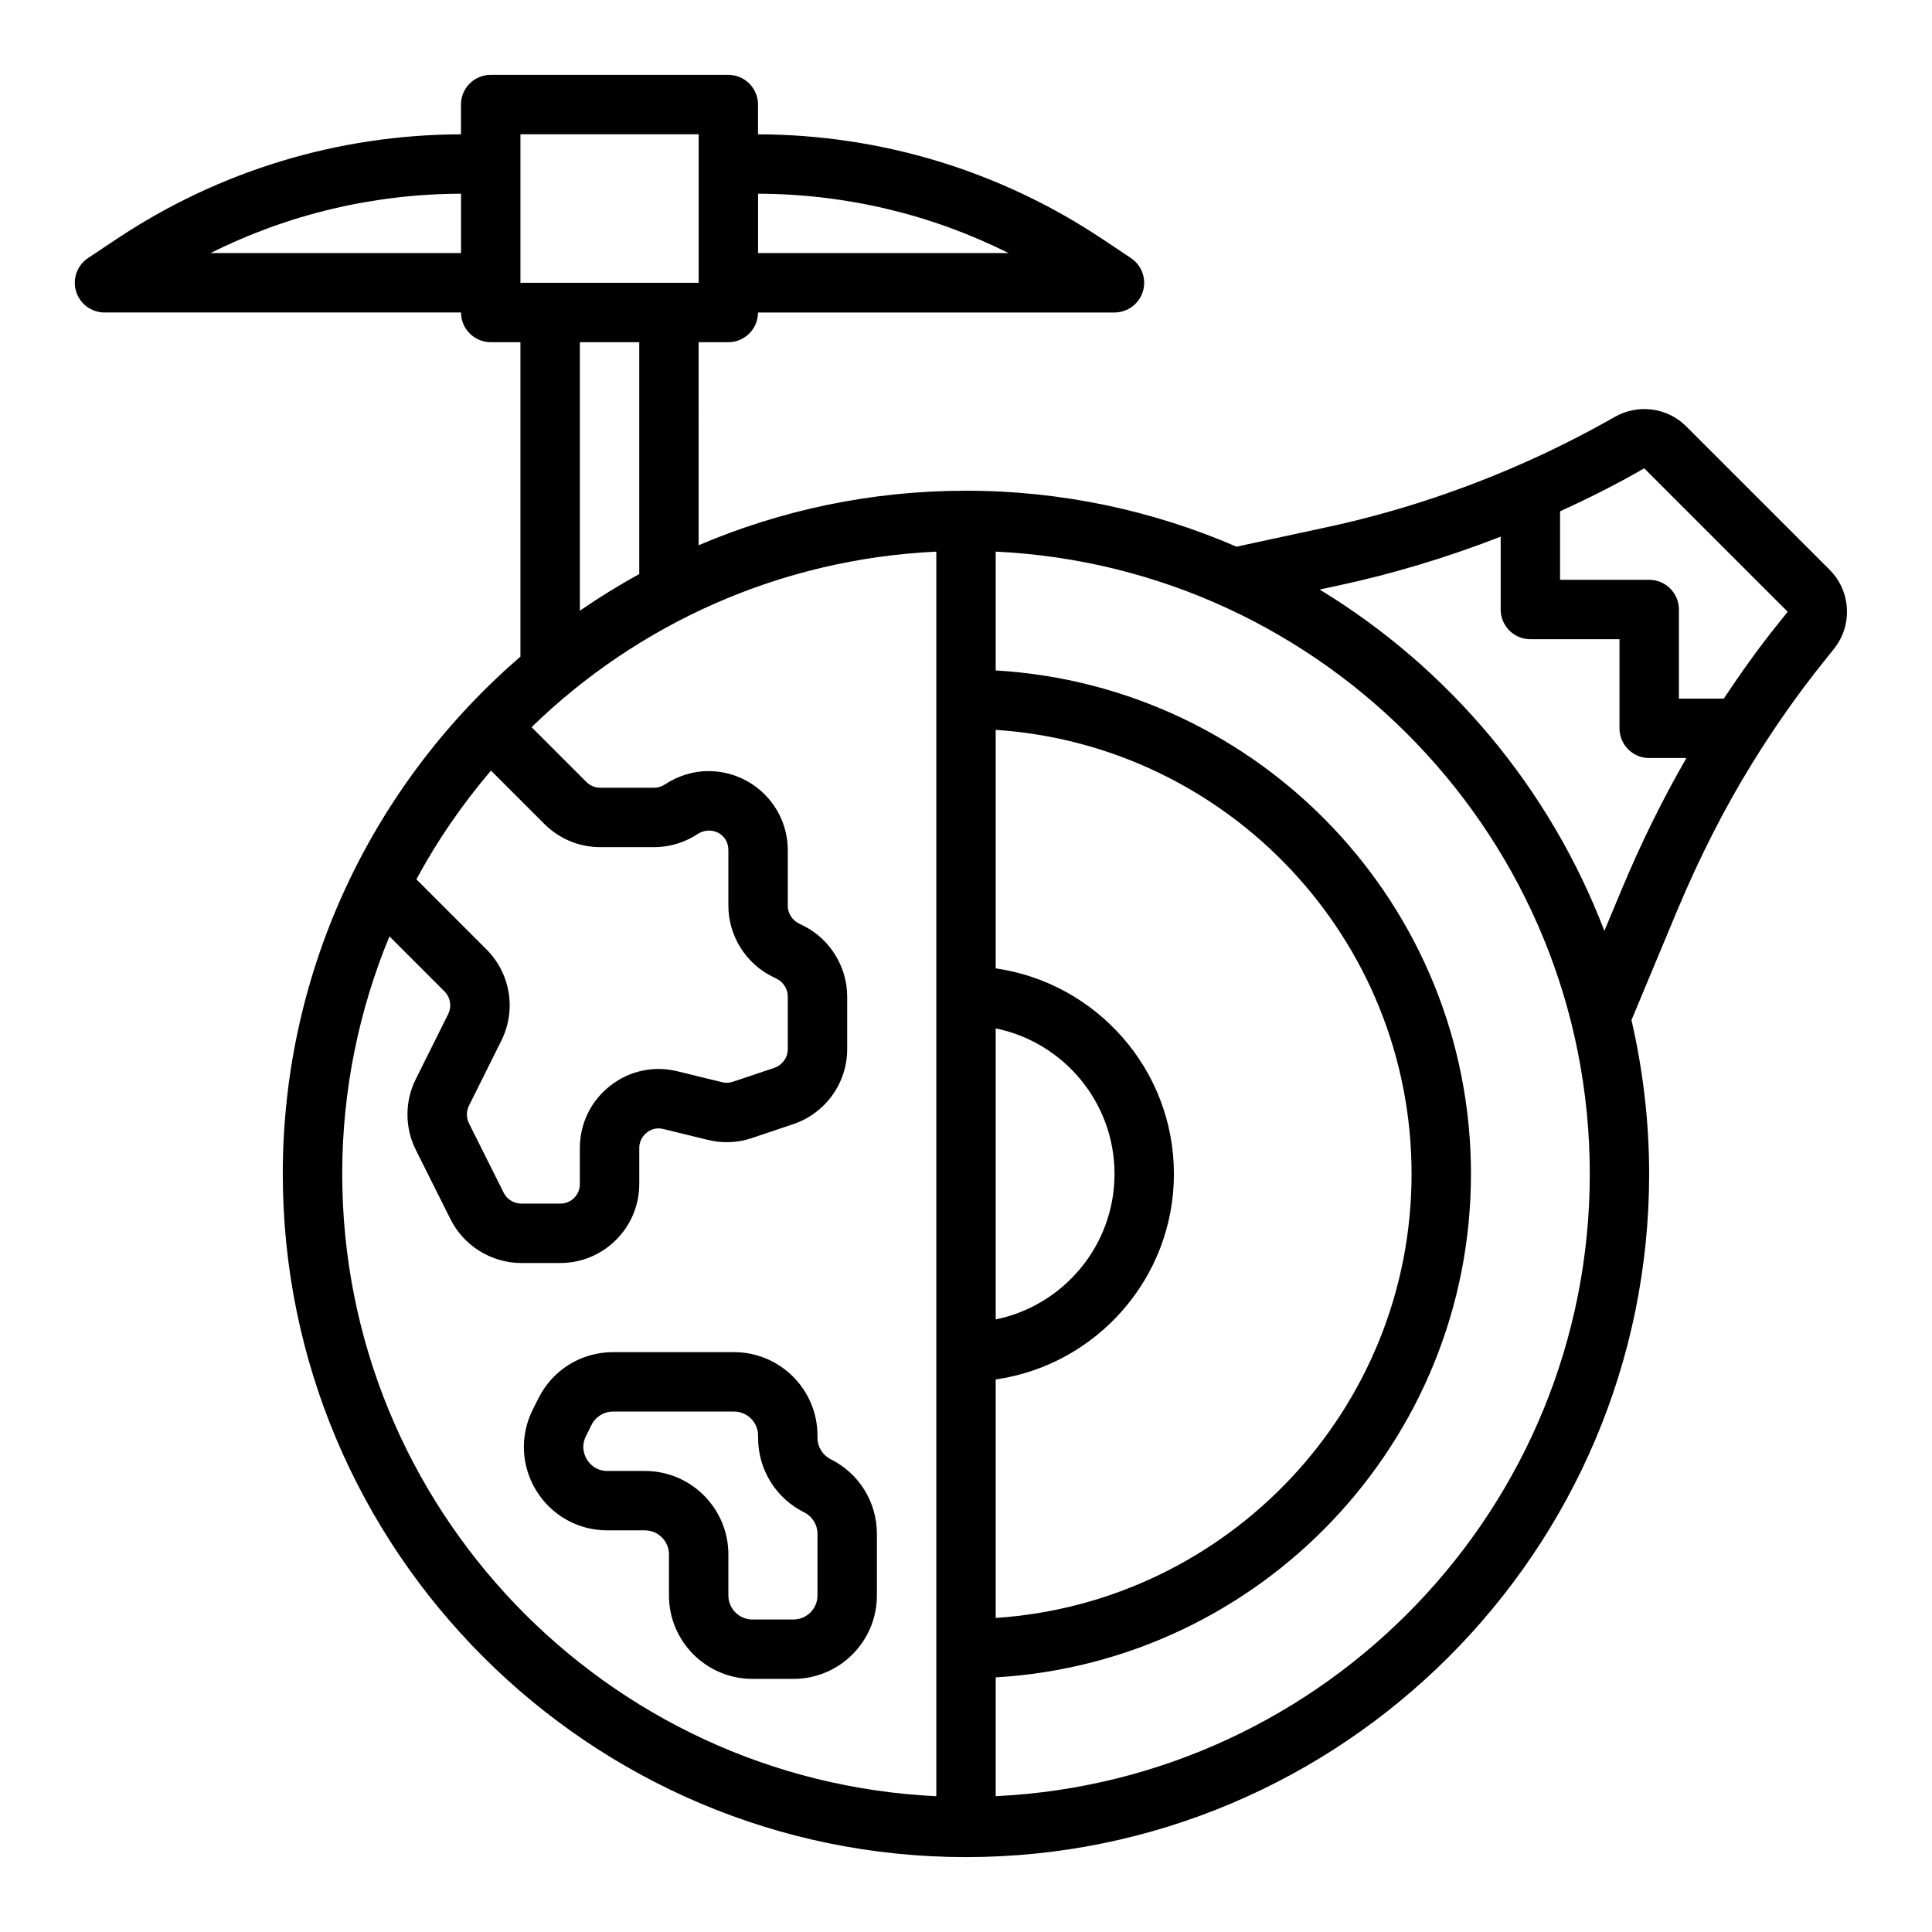
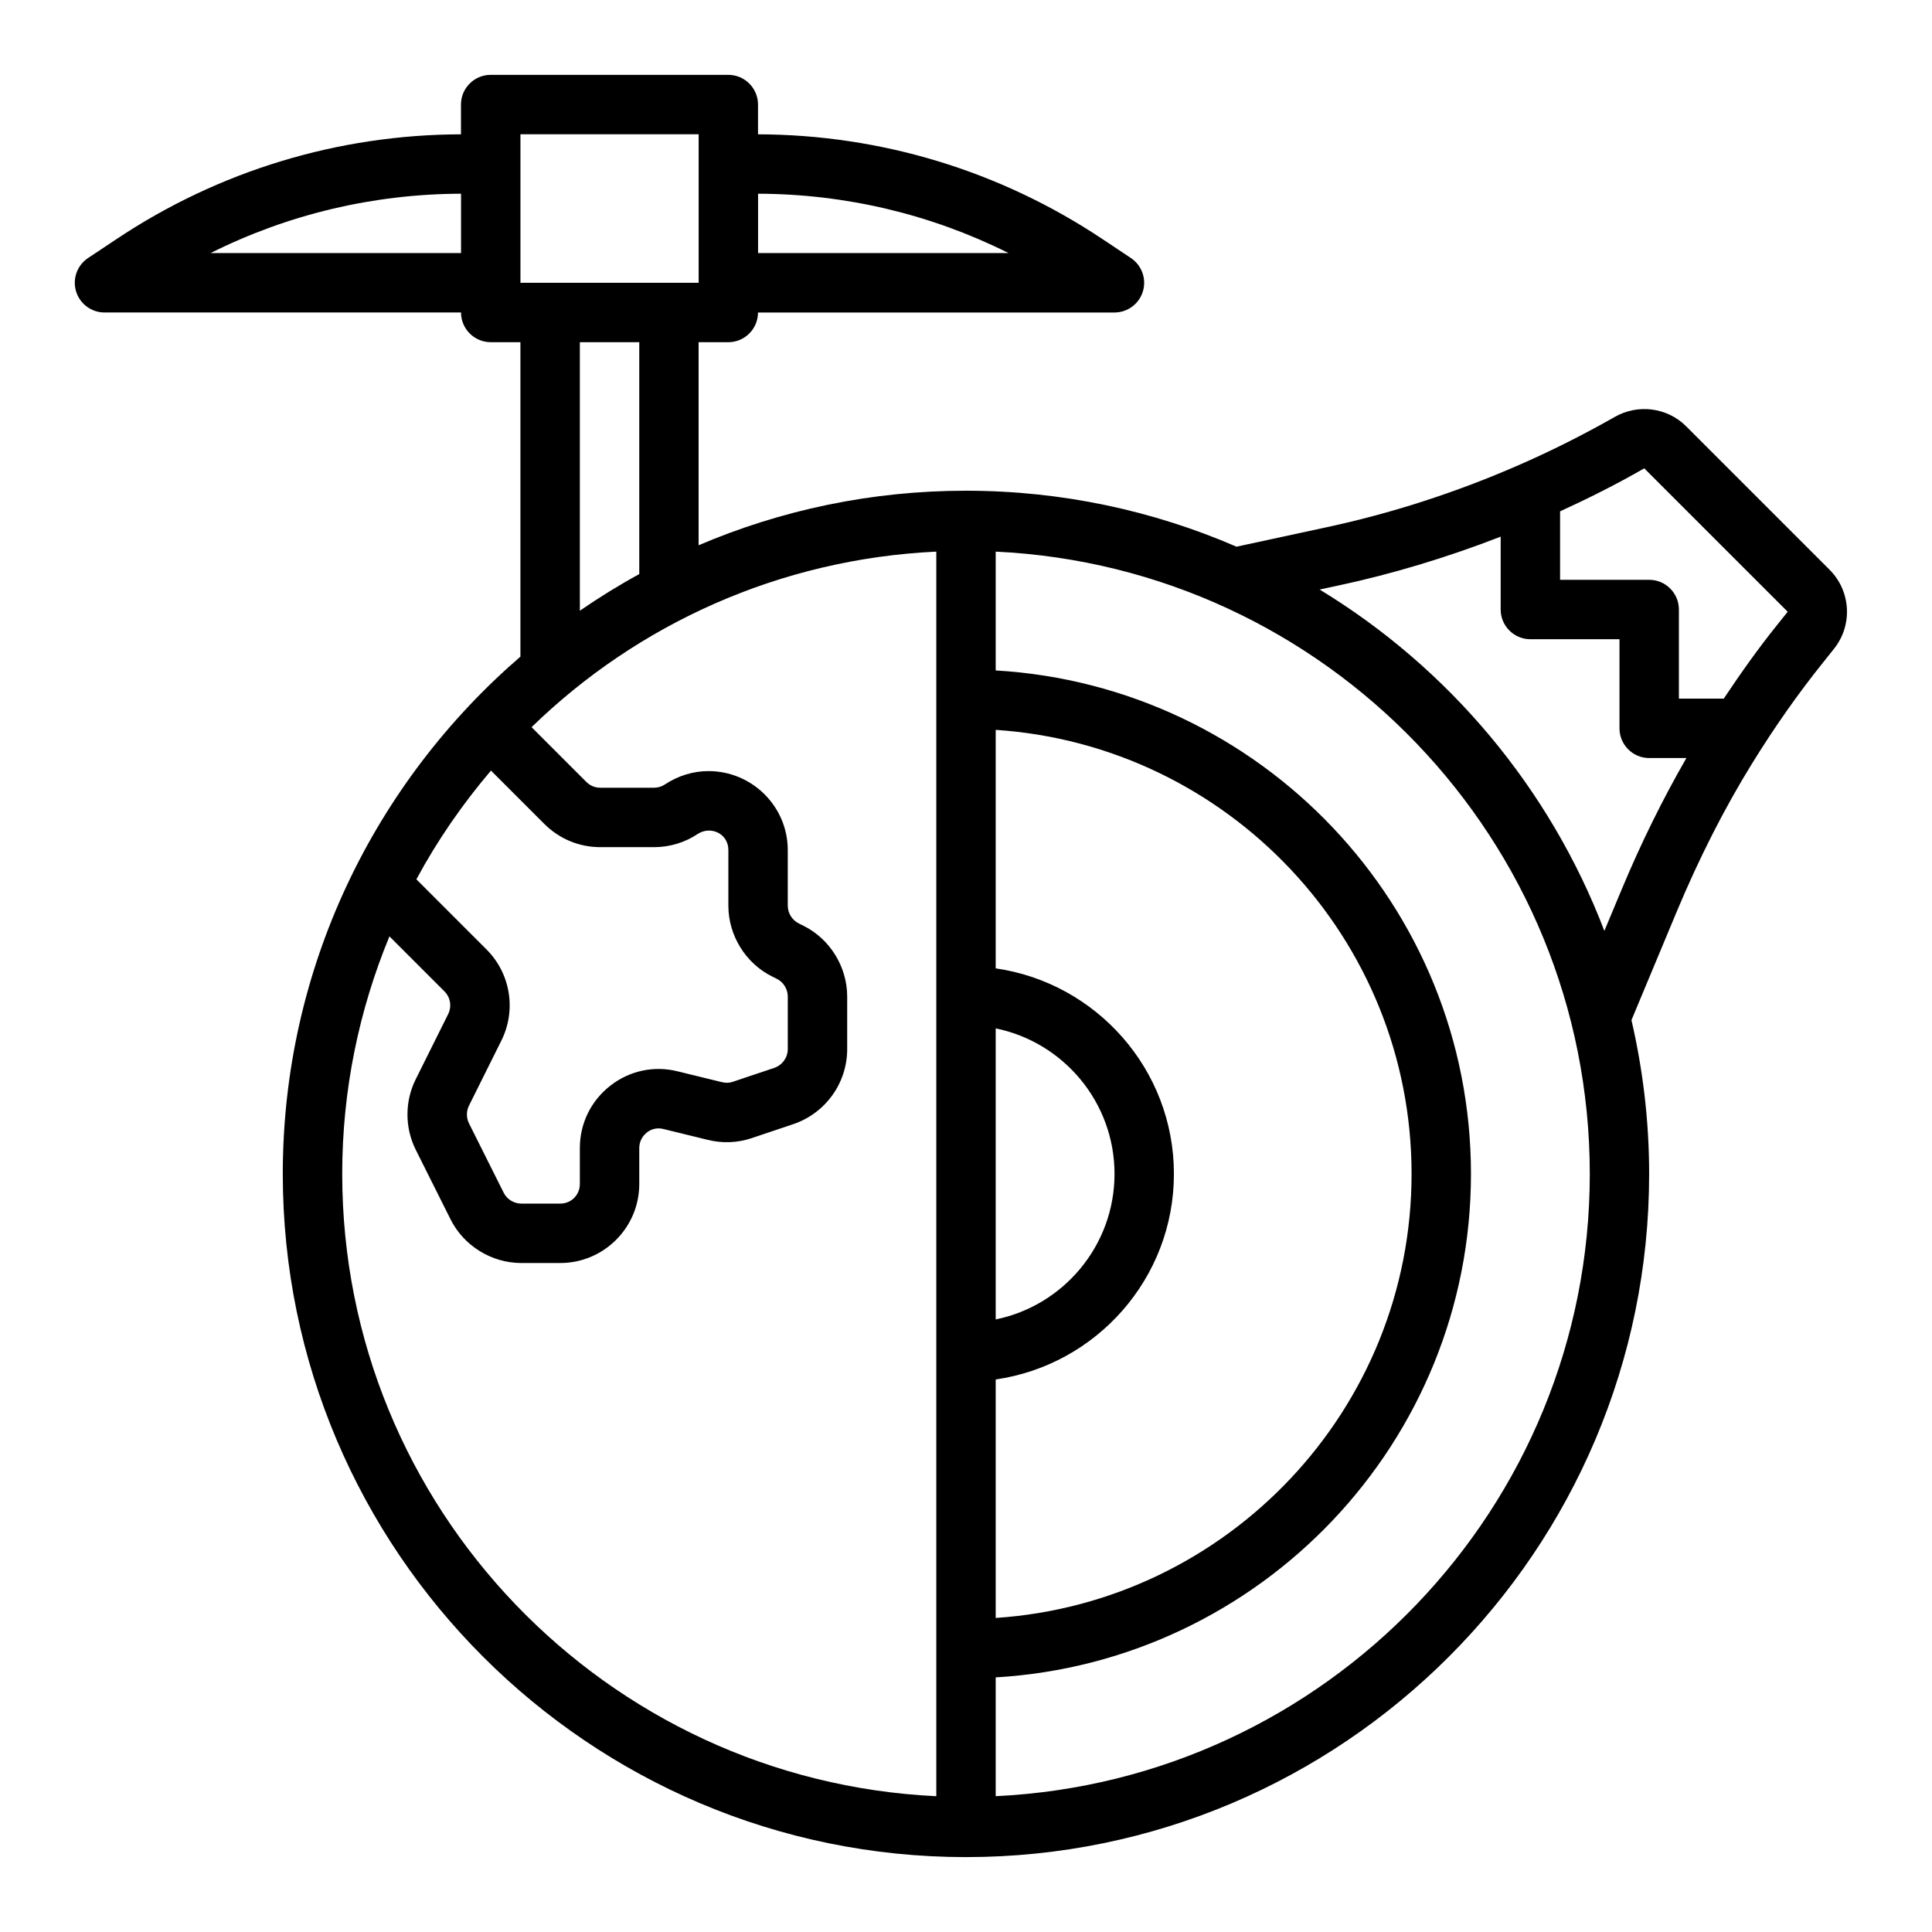
<svg xmlns="http://www.w3.org/2000/svg" fill="#000000" width="800px" height="800px" version="1.1" viewBox="144 144 512 512">
  <g>
    <path d="m171.71 226.81h94.465c0 4.344 3.527 7.871 7.871 7.871h7.871v83.332c-38.52 33.238-62.977 82.344-62.977 137.09 0 99.832 81.223 181.05 181.05 181.05 99.832 0 181.05-81.223 181.05-181.05 0-14.02-1.652-27.648-4.684-40.762l11.902-28.527c6.008-14.391 12.77-27.695 20.098-39.543 6.039-9.762 12.219-18.539 18.895-26.852l2.777-3.481c5.008-6.273 4.496-15.281-1.172-20.957l-38.008-38.008c-4.977-4.984-12.754-6-18.895-2.496-8.383 4.769-16.98 9.086-25.559 12.816-16.586 7.25-33.816 12.809-51.254 16.523l-23.449 5.062c-21.992-9.52-46.238-14.832-71.703-14.832-25.129 0-49.074 5.156-70.848 14.453l-0.004-53.812h7.871c4.344 0 7.871-3.527 7.871-7.871h94.465c3.465 0 6.535-2.273 7.535-5.59 1.008-3.32-0.285-6.902-3.164-8.832l-7.566-5.047c-27.133-18.082-58.684-27.664-91.266-27.75v-7.887c0-4.344-3.527-7.871-7.871-7.871h-62.977c-4.344 0-7.871 3.527-7.871 7.871v7.887c-32.582 0.086-64.137 9.668-91.262 27.75l-7.574 5.043c-2.891 1.93-4.172 5.512-3.164 8.832 1 3.316 4.07 5.59 7.535 5.59zm239.57-15.742h-66.383v-15.73c23.207 0.066 45.832 5.449 66.383 15.73zm-62.66 191.71 1.266 0.629c1.75 0.883 2.883 2.727 2.883 4.691v13.934c0 2.242-1.457 4.25-3.606 4.977l-11.004 3.691c-0.914 0.316-1.883 0.332-2.953 0.055l-11.461-2.801c-6.242-1.613-12.777-0.285-17.918 3.699-5.195 4.008-8.16 10.051-8.16 16.594v9.523c0 2.914-2.281 5.195-5.195 5.195h-10.312c-1.969 0-3.809-1.133-4.684-2.891l-9.211-18.414c-0.699-1.402-0.699-3.219 0.008-4.629l8.574-17.223c4.047-8.086 2.473-17.812-3.922-24.199l-18.578-18.578c5.559-10.328 12.227-19.949 19.766-28.82l14.129 14.129c3.977 3.973 9.25 6.164 14.855 6.164h14.25c4.125 0 8.141-1.219 11.562-3.496 3.371-2.211 8.117-0.164 8.117 4.281v14.719c0 7.891 4.551 15.258 11.594 18.77zm-113.93 52.316c0-22.285 4.488-43.523 12.516-62.945l14.586 14.586c1.59 1.59 1.977 4.008 0.961 6.047l-8.574 17.223c-2.93 5.848-2.93 12.84 0 18.695l9.211 18.414c3.512 7.047 10.879 11.598 18.77 11.598h10.312c11.547 0 20.941-9.391 20.941-20.941v-9.523c0-1.629 0.738-3.133 2.039-4.141 0.73-0.574 2.266-1.465 4.434-0.891l11.477 2.809c3.906 1.008 7.981 0.883 11.801-0.395l11.035-3.707c8.562-2.894 14.316-10.891 14.316-19.891v-13.934c0-7.879-4.551-15.258-11.594-18.766l-1.266-0.629c-1.754-0.883-2.887-2.727-2.887-4.691v-14.723c0-11.547-9.43-20.941-21.02-20.941-4.031 0-7.996 1.211-11.523 3.527-0.871 0.578-1.863 0.883-2.879 0.883h-14.25c-1.418 0-2.707-0.535-3.723-1.551l-14.5-14.5c28.023-27.262 65.645-44.547 107.26-46.523v329.83c-87.492-4.156-157.44-76.418-157.44-164.92zm173.18-38.562c17.941 3.66 31.488 19.555 31.488 38.566s-13.547 34.906-31.488 38.566zm0 93.039c26.664-3.84 47.23-26.773 47.23-54.473 0-27.703-20.57-50.633-47.23-54.473v-63.203c61.441 4.07 110.21 55.223 110.21 117.67 0 62.449-48.766 113.6-110.21 117.68zm0 110.44v-31.488c70.125-4.109 125.95-62.293 125.95-133.43 0-71.133-55.828-129.31-125.95-133.42v-31.488c87.488 4.148 157.44 76.414 157.44 164.91 0 88.5-69.953 160.76-157.44 164.91zm171.87-351.9 38.016 38.008-2.762 3.457c-4.973 6.164-9.617 12.734-14.184 19.566h-11.887v-23.617c0-4.344-3.527-7.871-7.871-7.871h-23.617v-18.145c7.504-3.438 14.988-7.176 22.305-11.398zm-81.281 31.105c14.617-3.117 29.109-7.512 43.234-12.996v19.309c0 4.344 3.527 7.871 7.871 7.871h23.617v23.617c0 4.344 3.527 7.871 7.871 7.871h9.863c-6.195 10.746-11.973 22.395-17.168 34.855l-4.574 10.949c-14.461-37.855-41.242-69.676-75.453-90.457zm-185.05-3.078c-5.422 2.969-10.676 6.219-15.742 9.707v-71.164h15.742zm-31.488-116.56h47.23v39.359h-47.23zm-15.742 15.758v15.73h-66.379c20.547-10.281 43.172-15.664 66.379-15.73z" />
-     <path d="m364.16 530.72c-2.172-1.086-3.519-3.277-3.519-5.699v-0.574c0-12.195-9.918-22.113-22.109-22.113h-32.062c-8.422 0-16.004 4.684-19.781 12.227l-1.504 3.008c-3.449 6.902-3.094 14.949 0.969 21.516 4.059 6.562 11.09 10.48 18.812 10.48h9.949c3.512 0 6.367 2.859 6.367 6.367v10.879c0 12.195 9.918 22.113 22.113 22.113h10.879c12.195 0 22.113-9.918 22.113-22.109v-16.32c0-8.422-4.684-16.004-12.227-19.773zm-3.519 36.094c0 3.508-2.856 6.367-6.367 6.367h-10.879c-3.512 0-6.367-2.859-6.367-6.367v-10.879c0-12.195-9.918-22.113-22.113-22.113h-9.949c-3.203 0-4.856-2.109-5.414-3.023-0.559-0.906-1.707-3.328-0.277-6.195l1.496-3.008c1.086-2.172 3.273-3.519 5.699-3.519h32.062c3.508 0 6.367 2.859 6.367 6.371v0.574c0 8.422 4.684 16.004 12.227 19.773 2.172 1.086 3.516 3.273 3.516 5.699z" />
  </g>
</svg>